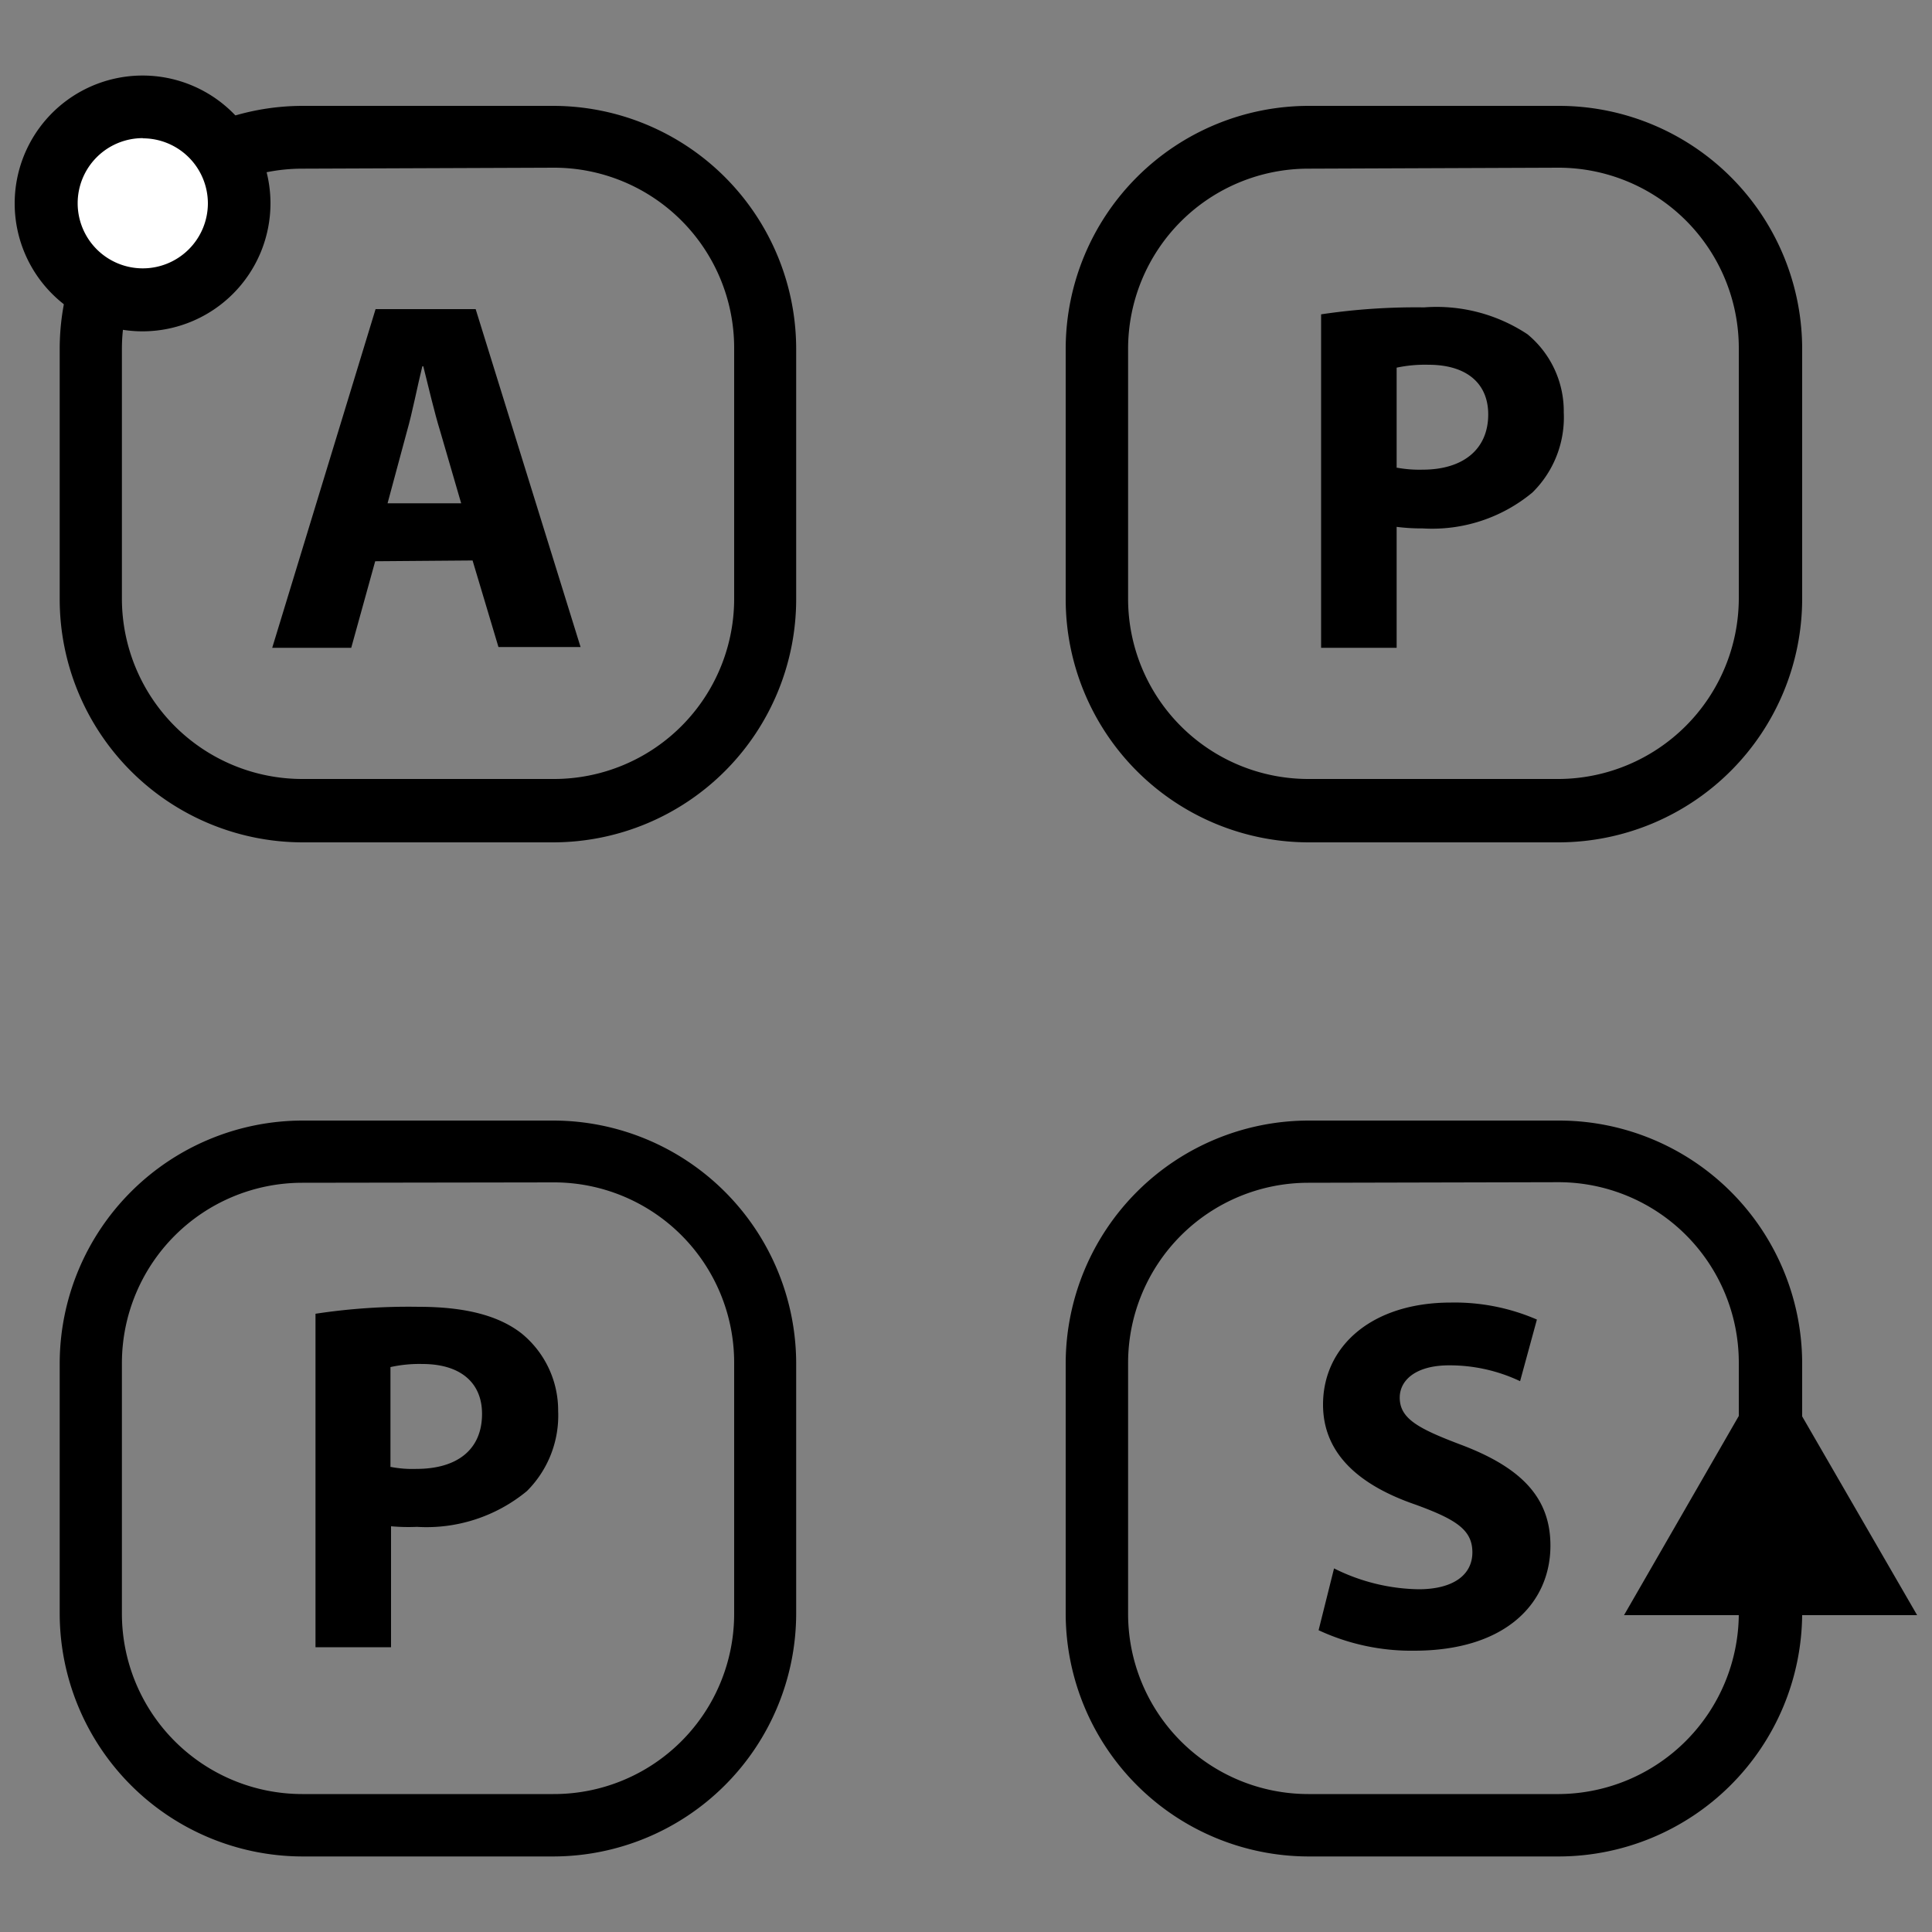
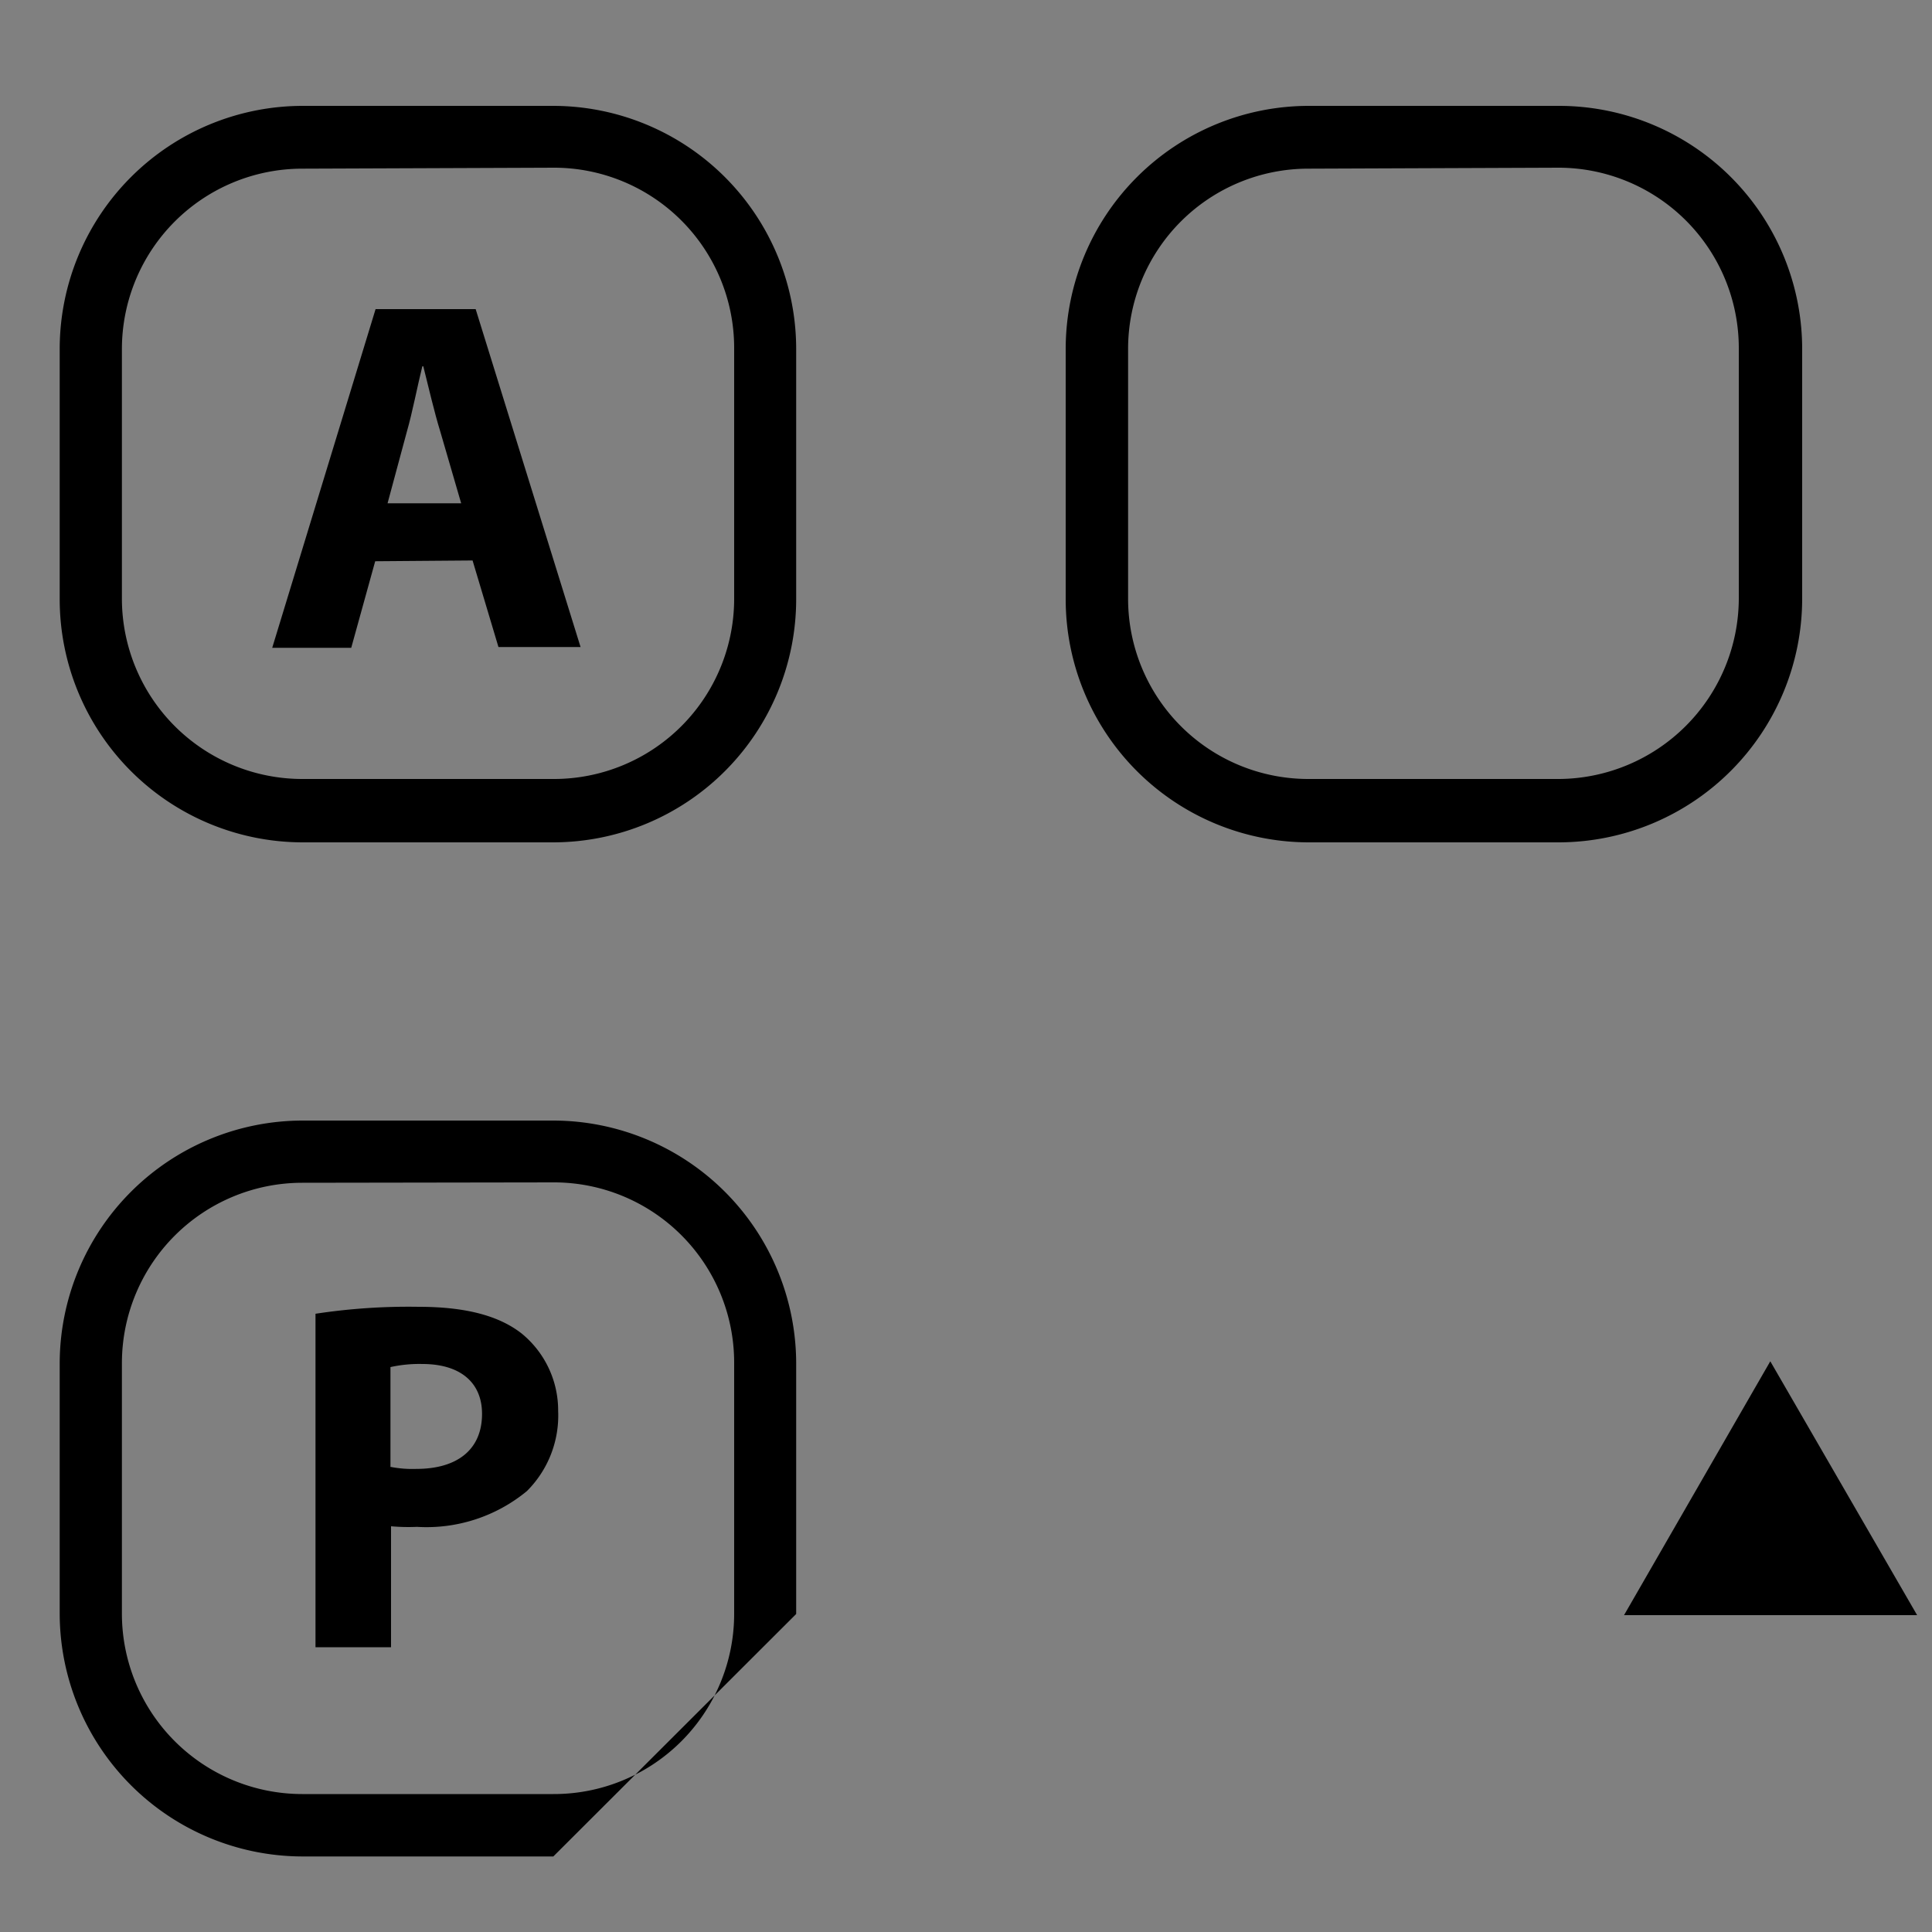
<svg xmlns="http://www.w3.org/2000/svg" id="Layer_1" data-name="Layer 1" width="100" height="100" viewBox="0 0 100 100">
  <rect x="0" y="0" width="100" height="100" fill="#808080" stroke="none" />
  <defs>
    <style>.cls-1{fill:#fff;}</style>
  </defs>
  <polygon points="84.06 83.6 91.63 70.46 99.23 83.6 84.06 83.6" />
  <path d="M28.64,43.6h-13A12.59,12.59,0,0,1,3.09,31v-13A12.59,12.59,0,0,1,15.66,5.48h13A12.59,12.59,0,0,1,41.21,18.05V31A12.59,12.59,0,0,1,28.64,43.6Zm-13-34.87a9.34,9.34,0,0,0-9.33,9.32V31a9.34,9.34,0,0,0,9.33,9.32h13A9.33,9.33,0,0,0,38,31v-13a9.33,9.33,0,0,0-9.32-9.32Z" />
  <path d="M80.71,43.6h-13A12.59,12.59,0,0,1,55.16,31v-13A12.59,12.59,0,0,1,67.73,5.48h13A12.59,12.59,0,0,1,93.28,18.05V31A12.62,12.62,0,0,1,80.71,43.6Zm-13-34.87a9.33,9.33,0,0,0-9.32,9.32V31a9.33,9.33,0,0,0,9.32,9.32h13A9.37,9.37,0,0,0,90,31v-13a9.34,9.34,0,0,0-9.33-9.32Z" />
-   <path d="M28.64,96.09h-13A12.59,12.59,0,0,1,3.09,83.52v-13A12.59,12.59,0,0,1,15.66,58h13A12.59,12.59,0,0,1,41.21,70.54v13A12.59,12.59,0,0,1,28.64,96.09Zm-13-34.87a9.34,9.34,0,0,0-9.33,9.32v13a9.34,9.34,0,0,0,9.33,9.32h13A9.33,9.33,0,0,0,38,83.52v-13a9.33,9.33,0,0,0-9.32-9.32Z" />
-   <path d="M80.71,96.09h-13A12.59,12.59,0,0,1,55.16,83.52v-13A12.59,12.59,0,0,1,67.73,58h13A12.59,12.59,0,0,1,93.28,70.54v13A12.62,12.62,0,0,1,80.71,96.09Zm-13-34.87a9.33,9.33,0,0,0-9.32,9.32v13a9.33,9.33,0,0,0,9.32,9.32h13A9.37,9.37,0,0,0,90,83.51v-13a9.34,9.34,0,0,0-9.33-9.32Z" />
+   <path d="M28.64,96.09h-13A12.59,12.59,0,0,1,3.09,83.52v-13A12.59,12.59,0,0,1,15.66,58h13A12.59,12.59,0,0,1,41.21,70.54v13Zm-13-34.87a9.34,9.34,0,0,0-9.33,9.32v13a9.34,9.34,0,0,0,9.33,9.32h13A9.33,9.33,0,0,0,38,83.52v-13a9.33,9.33,0,0,0-9.32-9.32Z" />
  <path d="M19.42,29.05l-1.24,4.48H14.09L19.44,16h5.18l5.43,17.49H25.8l-1.34-4.48Zm4.45-3-1.08-3.71c-.31-1-.62-2.35-.88-3.38h-.05c-.25,1-.51,2.37-.8,3.38l-1,3.71Z" />
-   <path d="M68.38,16.27a33.14,33.14,0,0,1,5.33-.36,8.52,8.52,0,0,1,5.35,1.39,5.16,5.16,0,0,1,1.88,4.05,5.45,5.45,0,0,1-1.62,4.14,8.12,8.12,0,0,1-5.69,1.86,10,10,0,0,1-1.34-.08v6.26H68.38V16.27Zm3.94,7.94a6.43,6.43,0,0,0,1.31.1c2.11,0,3.4-1.06,3.4-2.86,0-1.6-1.11-2.57-3.09-2.57a7.05,7.05,0,0,0-1.65.15v5.18Z" />
  <path d="M16.33,68a32,32,0,0,1,5.33-.36c2.44,0,4.17.46,5.35,1.39a5.14,5.14,0,0,1,1.88,4,5.52,5.52,0,0,1-1.62,4.15,8.16,8.16,0,0,1-5.69,1.85A10.23,10.23,0,0,1,20.24,79v6.26H16.33V68Zm3.91,7.93a5.89,5.89,0,0,0,1.31.1c2.12,0,3.4-1,3.4-2.85,0-1.6-1.1-2.58-3.09-2.58a6.9,6.9,0,0,0-1.65.16l0,5.17Z" />
-   <path d="M69.05,81.18a10.1,10.1,0,0,0,4.37,1.08c1.81,0,2.79-.75,2.79-1.91s-.83-1.7-2.94-2.47c-2.91-1-4.79-2.63-4.79-5.18,0-3,2.5-5.28,6.62-5.28a10.71,10.71,0,0,1,4.45.88l-.87,3.19A8.5,8.5,0,0,0,75,70.67c-1.72,0-2.55.77-2.55,1.67,0,1.11,1,1.62,3.25,2.47C78.81,76,80.25,77.57,80.25,80c0,2.94-2.27,5.44-7.06,5.44a11.38,11.38,0,0,1-4.94-1.06Z" />
-   <path class="cls-1" d="M2.39,10.53a5,5,0,1,1,5,5A5,5,0,0,1,2.39,10.53Z" />
-   <path d="M7.39,17.15A6.62,6.62,0,1,1,14,10.53,6.63,6.63,0,0,1,7.39,17.15Zm0-10a3.37,3.37,0,1,0,3.37,3.37A3.37,3.37,0,0,0,7.39,7.16Z" />
</svg>